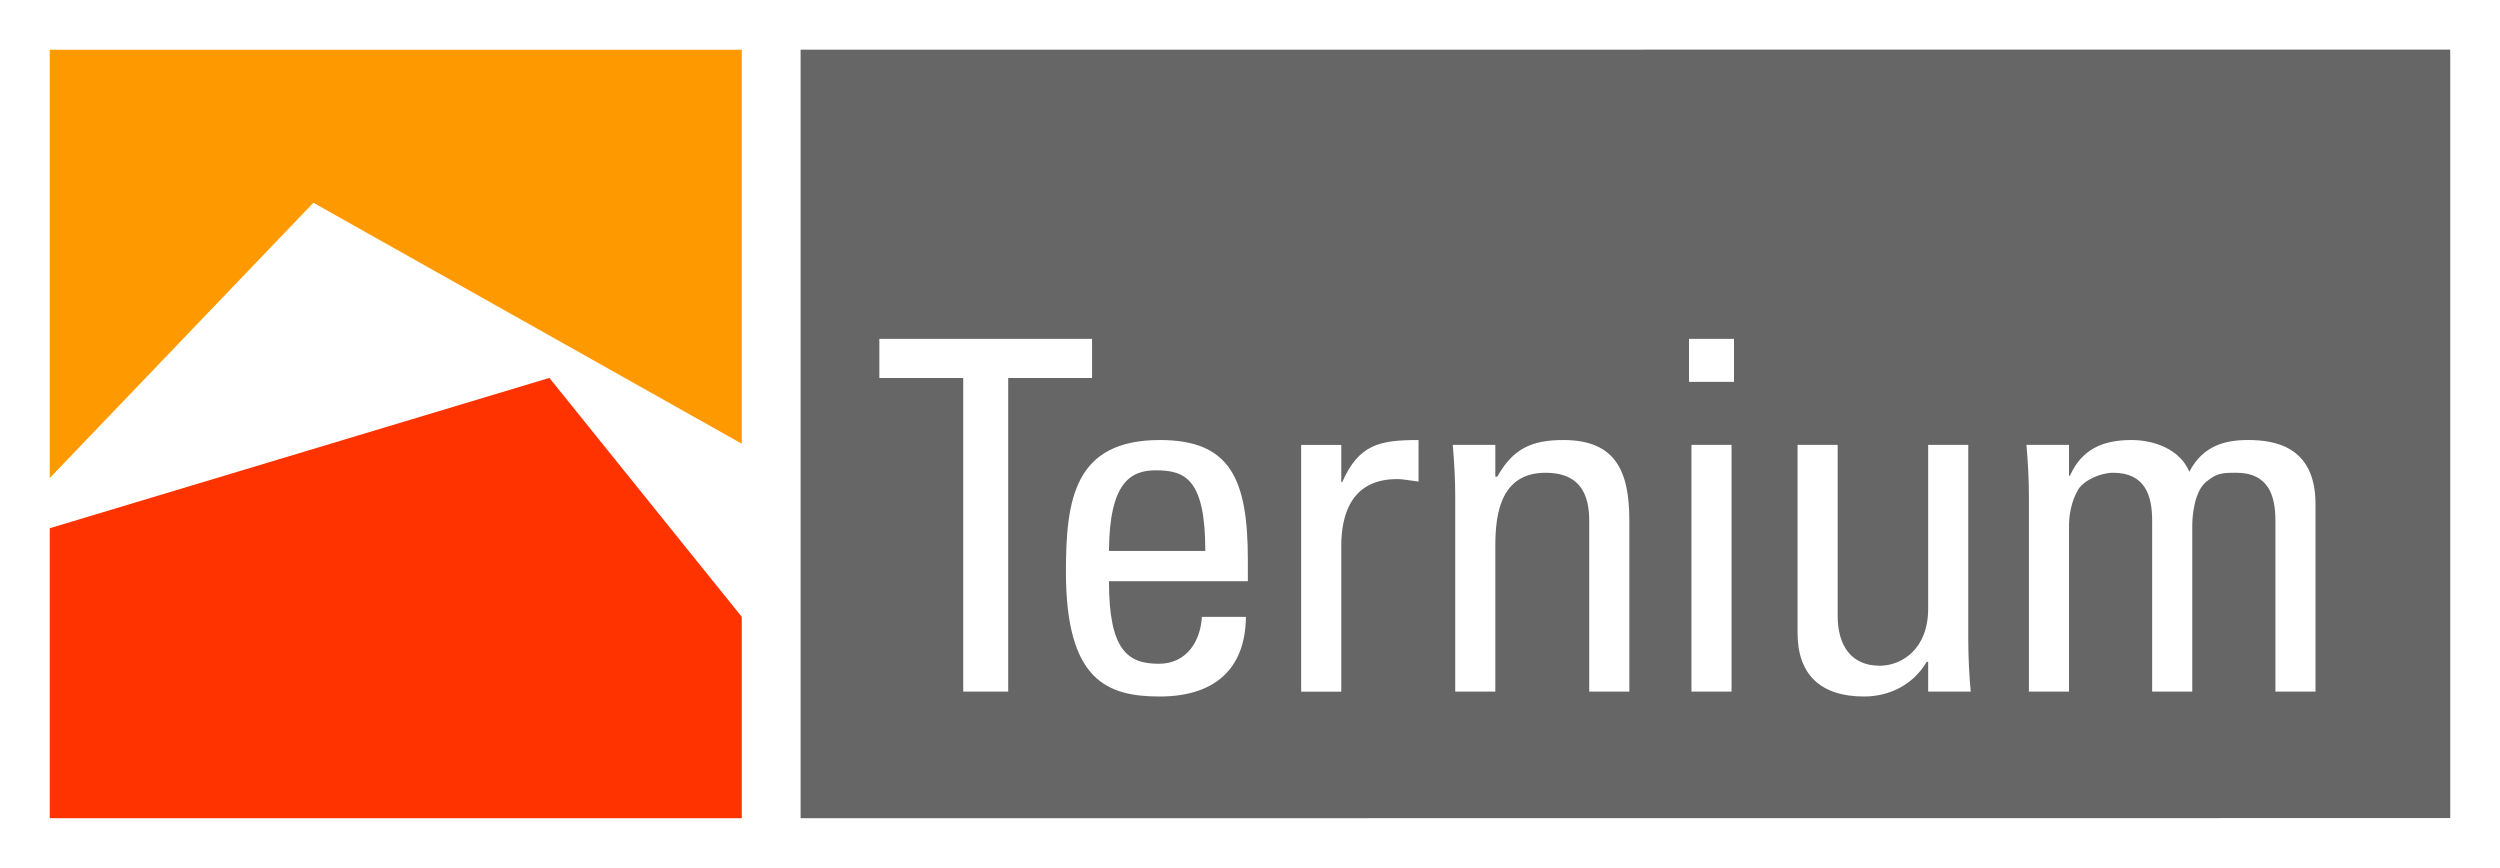
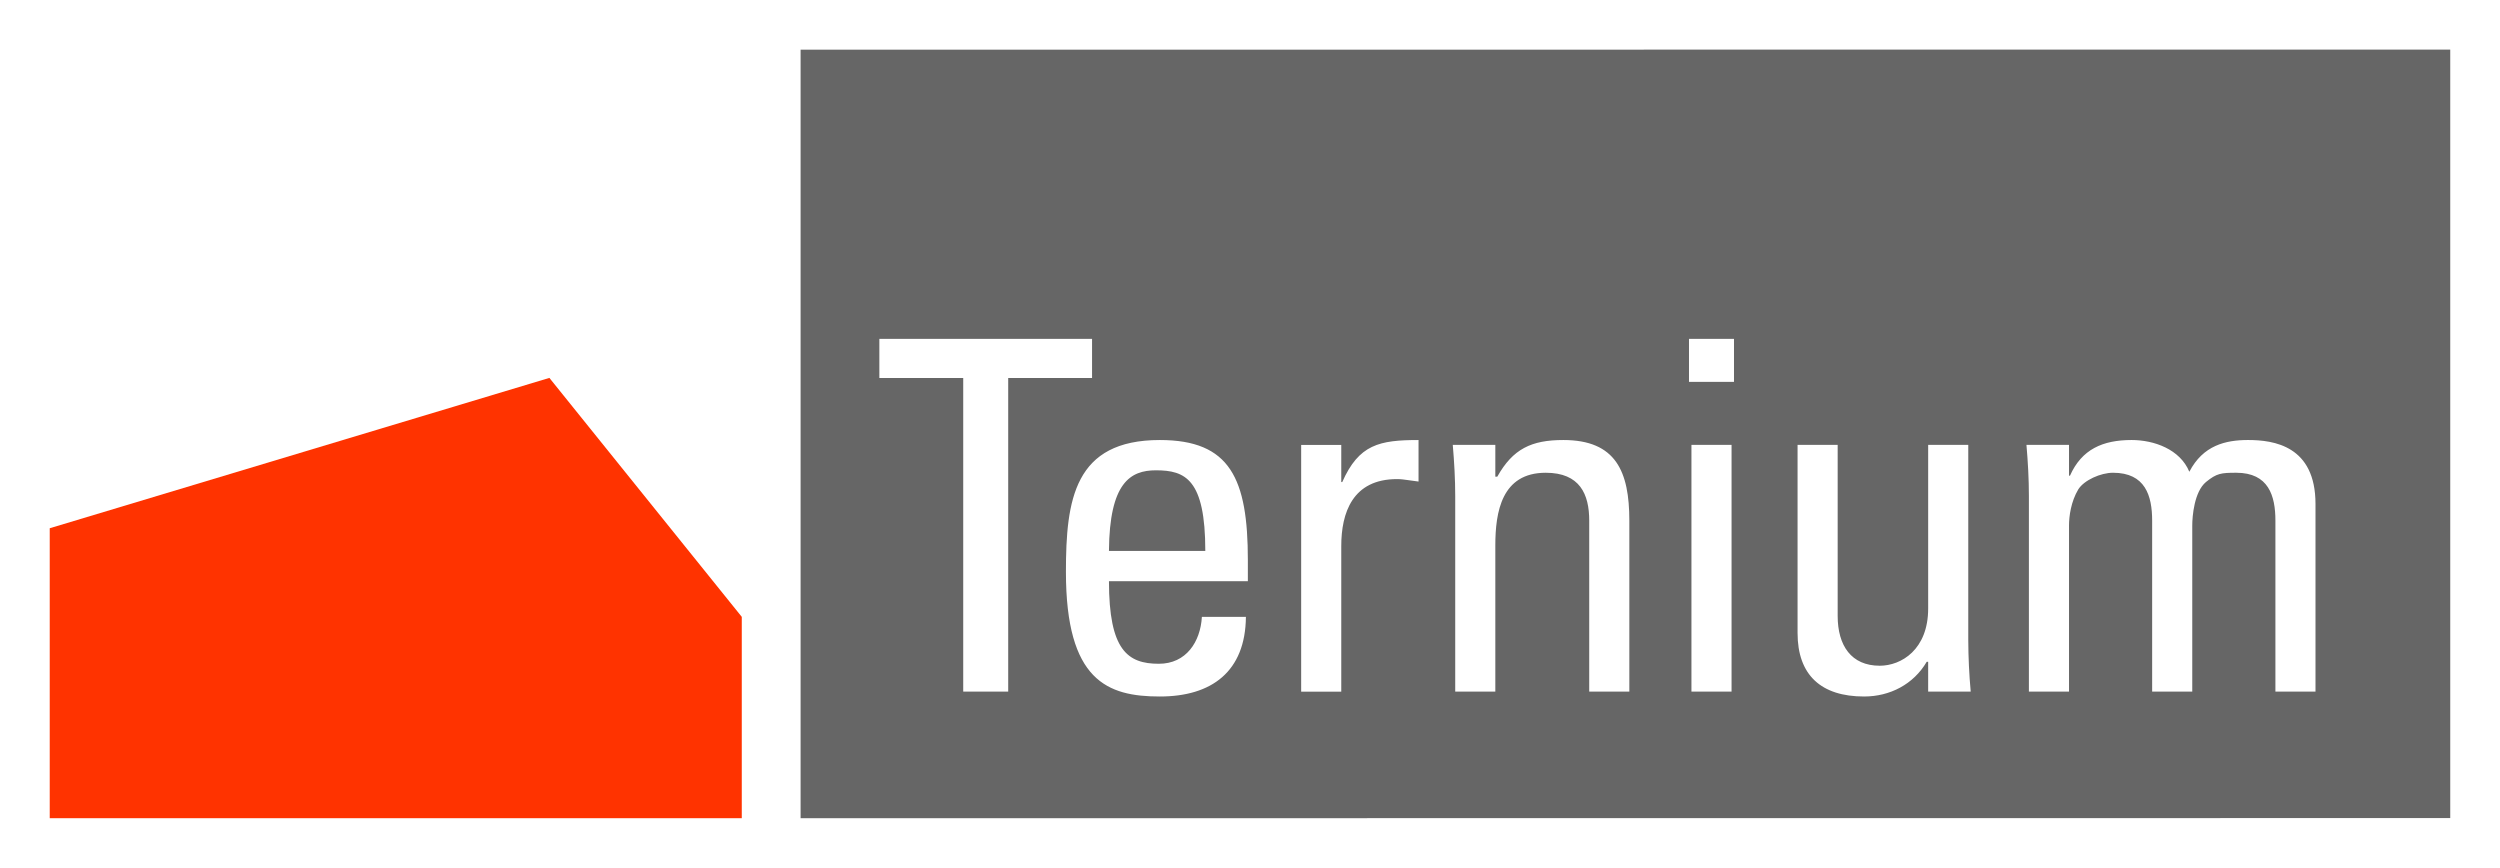
<svg xmlns="http://www.w3.org/2000/svg" id="b" width="650" height="225.654" viewBox="0 0 650 225.654">
  <defs>
    <style>.d{fill:#f90;}.d,.e,.f,.g{fill-rule:evenodd;}.e{fill:#fff;}.f{fill:#f30;}.g{fill:#666;}</style>
  </defs>
  <g id="c">
-     <path class="e" d="M0,225.654h650V0H0v225.654Z" />
    <path class="f" d="M142.84,98.254L12.929,137.343v75.392h179.933v-52.351l-50.022-62.13Z" />
    <path class="g" d="M300.535,122.28c-6.61,0-12.08,3.175-12.207,20.961h25.051c0-18.677-5.216-20.961-12.844-20.961ZM602.033,179.82h-10.426v-44.457c0-6.477-1.781-12.447-10.172-12.447-3.942,0-5.086.127-7.884,2.411-3.052,2.541-3.562,8.891-3.562,11.303v43.189h-10.429v-44.457c0-6.477-1.781-12.447-10.172-12.447-3.175,0-7.501,1.904-9.028,4.316-1.904,3.178-2.415,6.987-2.415,9.402v43.189h-10.429v-50.814c0-4.446-.253-8.891-.634-13.337h11.063v8.004h.253c3.048-6.86,8.521-9.272,16.022-9.272,5.85,0,12.587,2.411,15.008,8.254,3.559-6.857,9.409-8.254,15.258-8.254,6.74,0,17.546,1.524,17.546,16.639v48.779-.003ZM501.323,179.82v-7.747h-.38c-3.435,5.843-9.539,9.018-16.279,9.018-11.19,0-17.296-5.59-17.296-16.509v-48.909h10.426v44.46c0,7.751,3.562,12.957,10.936,12.957,5.596,0,12.594-4.192,12.594-14.865v-42.552h10.426v50.81c.021,4.454.233,8.905.634,13.34h-11.063l.003-.003ZM439.139,99.291h11.7v-11.179h-11.7v11.179ZM439.776,179.824h10.429v-64.151h-10.429v64.151ZM423.627,179.824h-10.429v-44.46c0-6.86-2.415-12.447-11.313-12.447-11.45,0-13.101,10.159-13.101,18.927v37.98h-10.426v-50.814c0-4.446-.257-8.891-.637-13.337h11.063v8.258h.514c4.062-7.24,8.895-9.525,17.163-9.525,13.731,0,17.166,8.254,17.166,20.958v44.46ZM368.82,125.202c-.891-.127-1.904-.253-2.795-.38s-1.781-.257-2.798-.257c-11.573,0-14.498,8.768-14.498,17.403v37.857h-10.426v-64.151h10.426v9.659h.257c4.322-9.782,9.665-10.926,19.834-10.926,0,0,0,10.796,0,10.796ZM324.442,151.112h-36.113c0,17.913,4.829,21.468,12.971,21.468,7.124,0,10.809-5.713,11.19-12.193h11.446c-.13,14.228-8.902,20.704-22.382,20.704-13.608,0-24.414-4.065-24.414-32.39,0-18.8,2.161-34.295,24.414-34.295,18.31,0,22.889,10.035,22.889,31.246,0,0,0,5.459,0,5.459ZM262.134,179.824h-11.696v-81.55h-21.804v-10.162h55.3v10.162h-21.8s0,81.55,0,81.55ZM208.155,12.923v199.812l428.908-.034V12.888l-428.912.034h.003Z" />
-     <path class="d" d="M12.933,124.287L81.481,52.718l111.382,62.654V12.923H12.929l.003,111.364Z" />
  </g>
</svg>